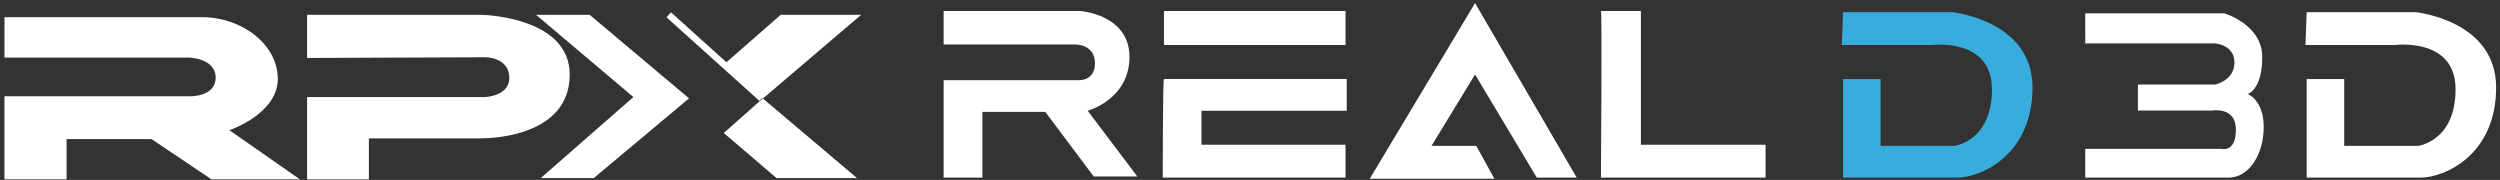
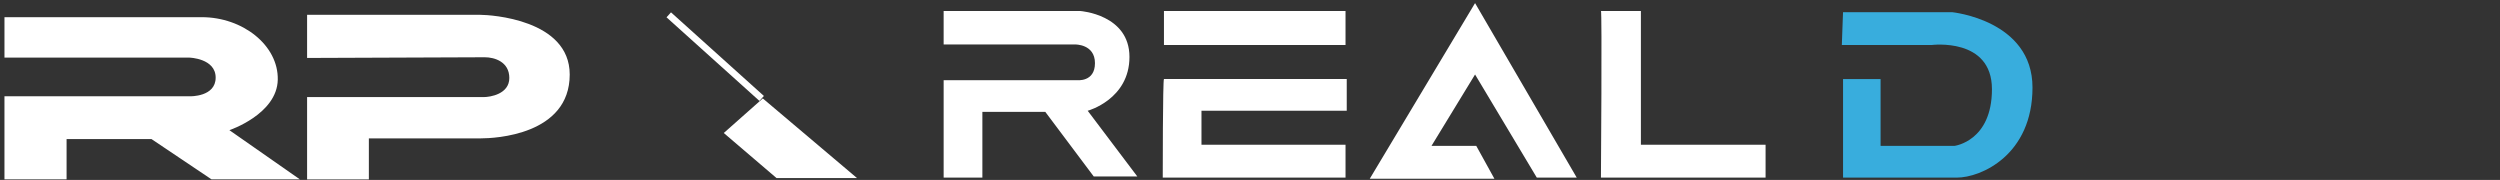
<svg xmlns="http://www.w3.org/2000/svg" width="264" height="19">
  <rect width="100%" height="100%" fill="#333333" stroke="none" />
  <g fill="none" fill-rule="evenodd" transform="translate(-4 -18)">
    <g transform="translate(4 18)">
      <path fill="#FFF" d="M99.649 1.165h14.444s5.178.36 5.178 4.847-4.41 5.684-4.41 5.684l5.24 6.94H115.5l-5.114-6.82h-6.647v6.94h-4.09V8.466h14.06s1.919.239 1.919-1.796c0-2.034-2.11-1.975-2.11-1.975h-13.87v-3.53ZM122.914 4.755h19.174v-3.59h-19.174zM122.914 8.345h19.302v3.351h-15.34v3.59h15.212v3.47h-19.302s0-10.41.128-10.41M166.504 18.757 155.766.327l-11.121 18.55h13.166l-1.917-3.471h-4.73l4.602-7.54 6.52 10.89zM169.06 1.165h4.219v14.121h13.166v3.47H169.06s.128-17.71 0-17.59" />
      <path fill="#38ADDD" d="M194.626 1.285h11.505s8.5.838 8.5 7.958-5.432 9.513-7.989 9.513h-12.016V8.346h3.963v7.06h7.798s3.963-.479 3.963-5.984c0-5.504-6.392-4.667-6.392-4.667h-9.46s.128-3.59.128-3.47" />
-       <path fill="#FFF" d="M243.585 1.285h11.505s8.5.838 8.5 7.958-5.432 9.513-7.989 9.513h-12.016V8.346h3.963v7.06h7.798s3.962-.479 3.962-5.984c0-5.504-6.391-4.667-6.391-4.667h-9.46s.128-3.59.128-3.47M220.203 1.405h14.674s4.016 1.157 4.016 4.627c0 3.47-1.545 3.904-1.545 3.904s1.7.579 1.7 3.47c0 2.893-1.545 5.35-3.708 5.35h-15.137V15.72h14.365s1.545.434 1.545-2.024c0-2.459-2.472-2.025-2.472-2.025h-7.877V8.924h8.186s2.008-.434 2.008-2.314c0-1.88-2.008-2.024-2.008-2.024h-13.747V1.405Z" />
      <g transform="translate(.352 1.531)">
        <path fill="#FFF" d="M.12.283v4.27h19.532s2.77.074 2.77 2.114c0 2.041-2.697 1.969-2.697 1.969H.119v8.774h6.56v-4.256h8.964l6.341 4.256h9.33l-7.442-5.196s5.036-1.685 5.109-5.328c.073-3.644-3.717-6.603-8.017-6.603H.119ZM32.078.035h18.294c1.048 0 9.438.474 9.438 6.304 0 6.396-7.944 6.742-9.365 6.742H38.6v4.33h-6.523V8.721h18.658c.656 0 2.697-.306 2.697-2.018 0-1.713-1.567-2.187-2.588-2.187-1.02 0-18.767.073-18.767.073V.035Z" />
-         <path fill="#FFF" d="M56.257.035h5.658L72.41 8.854l-10.058 8.418h-5.603l9.785-8.55zM90.585.035h-8.5l-5.963 5.217 4.077 3.63z" />
        <path fill="#FFF" d="M90.148 17.272h-8.5l-5.57-4.758 4.121-3.651z" />
        <path stroke="#FFF" stroke-width=".705" d="M80.079 8.863 70.269.035" />
      </g>
    </g>
  </g>
</svg>